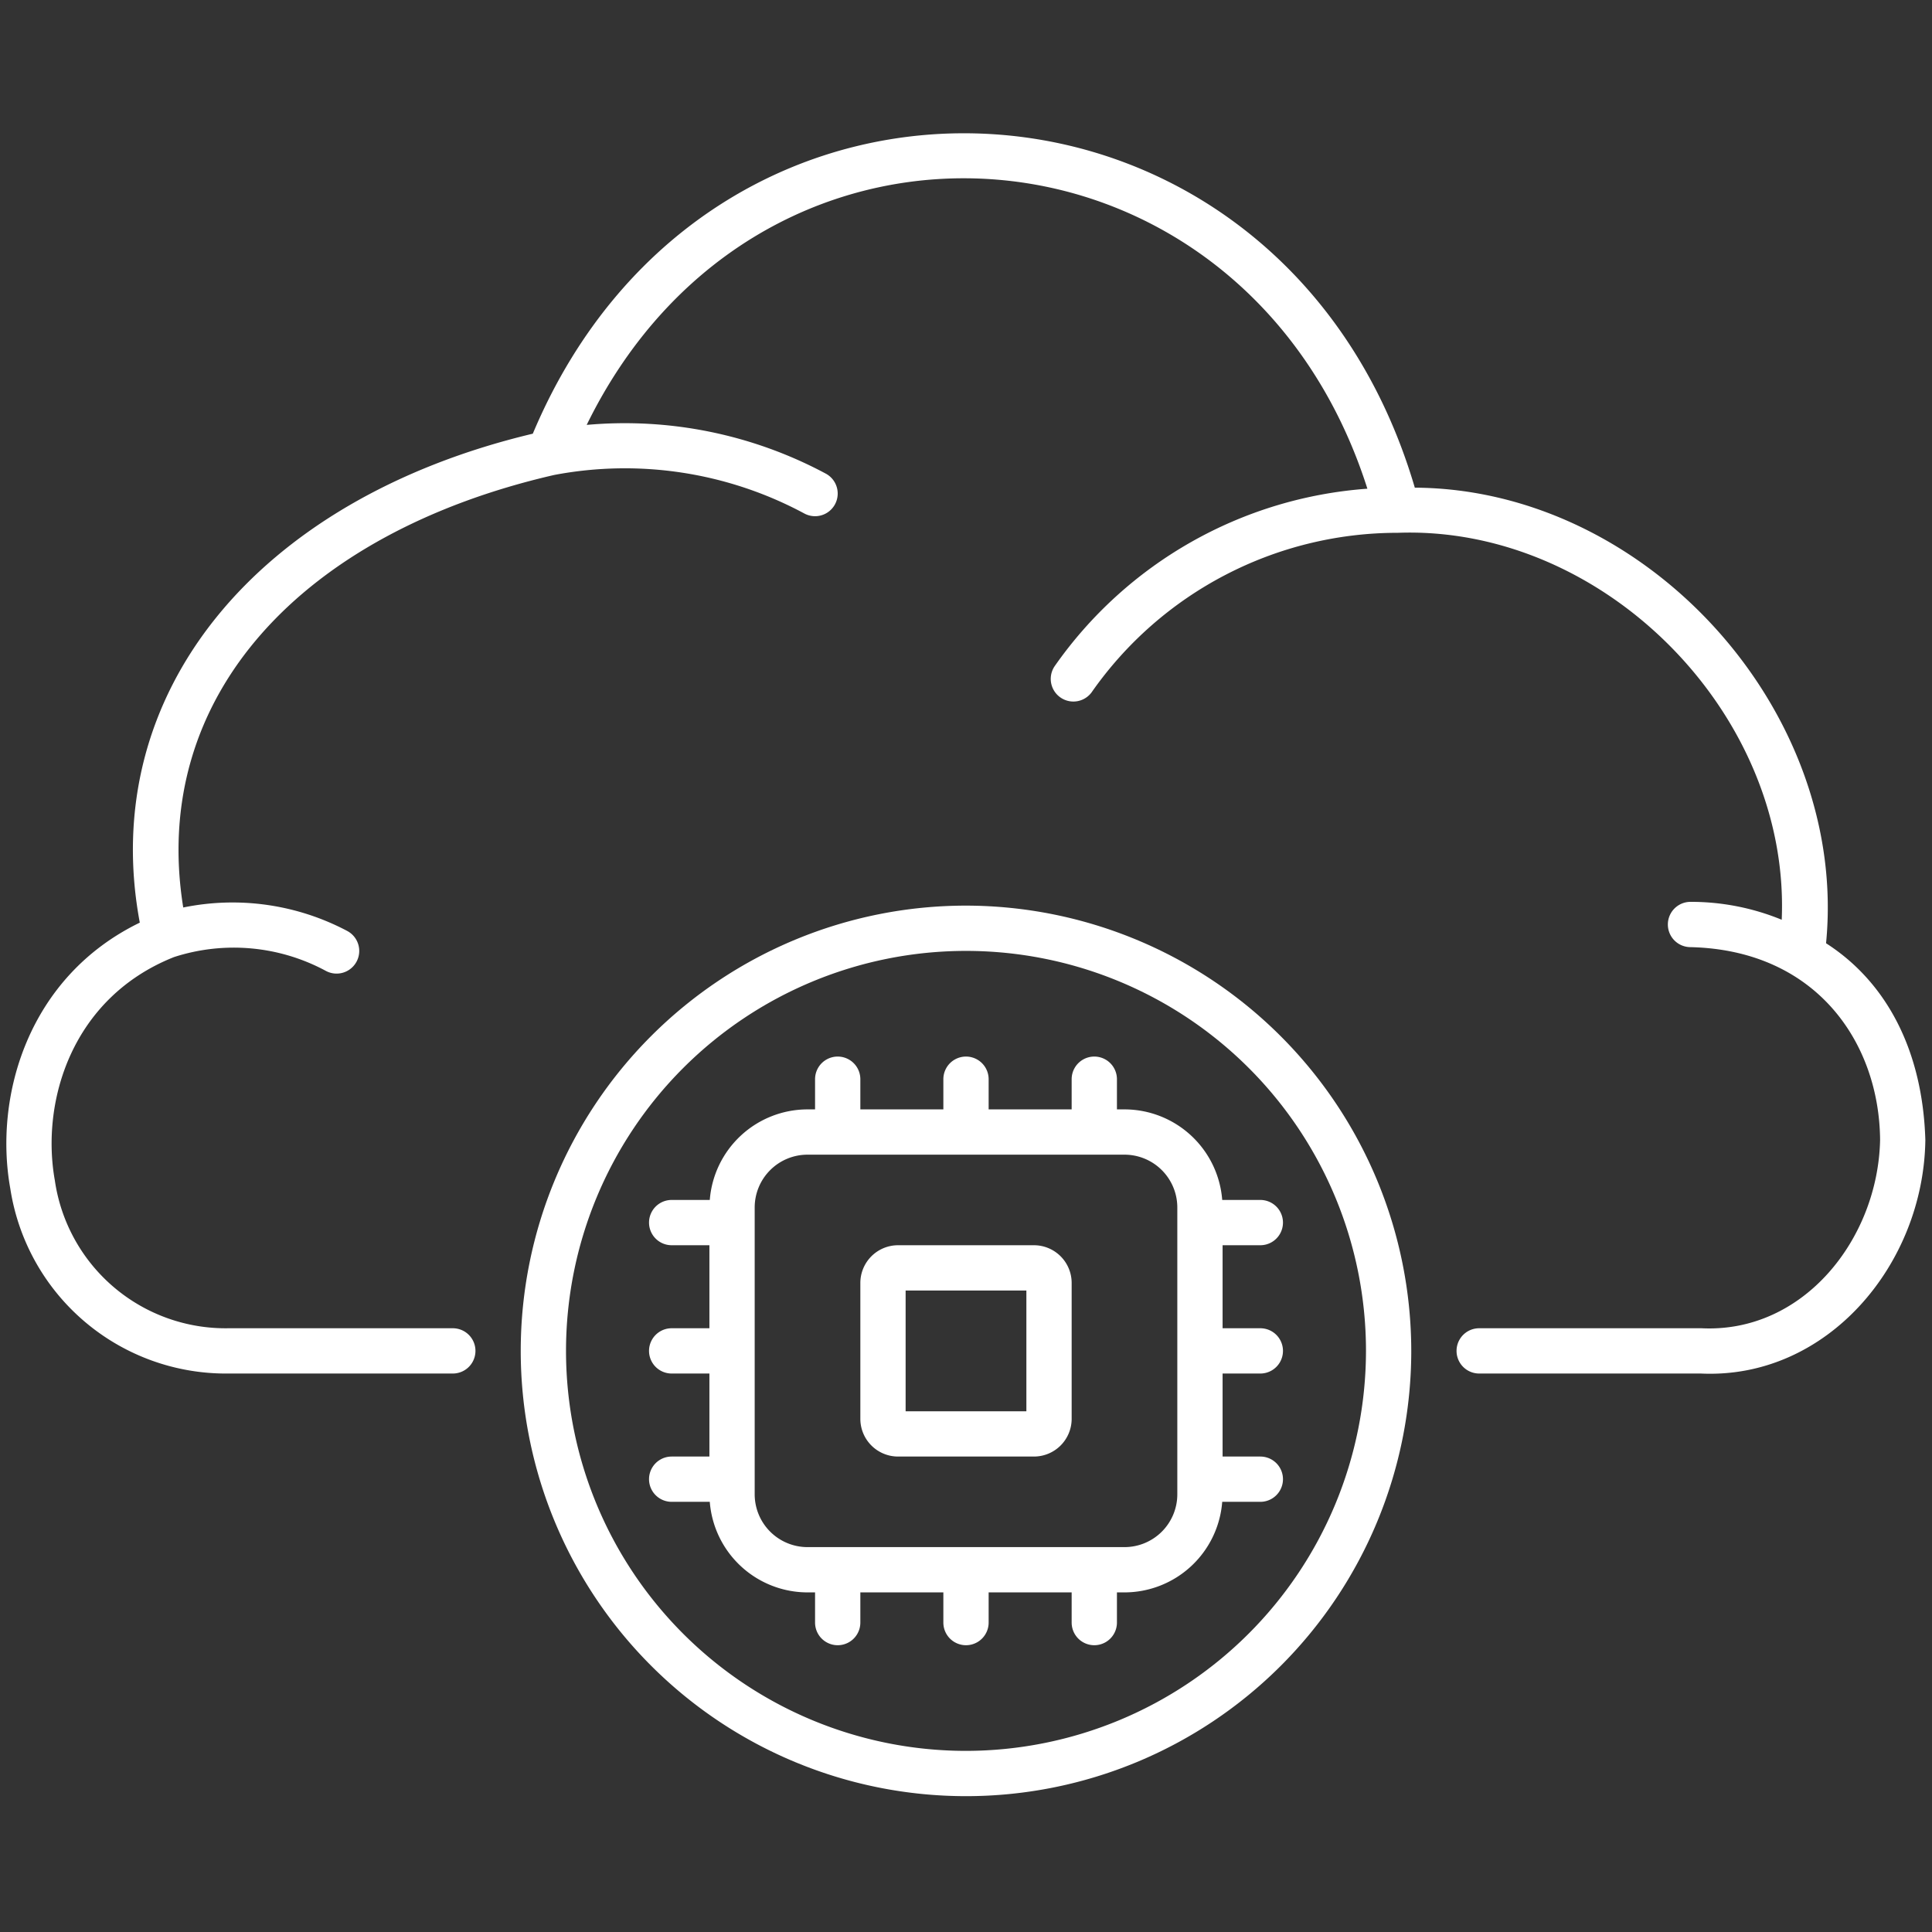
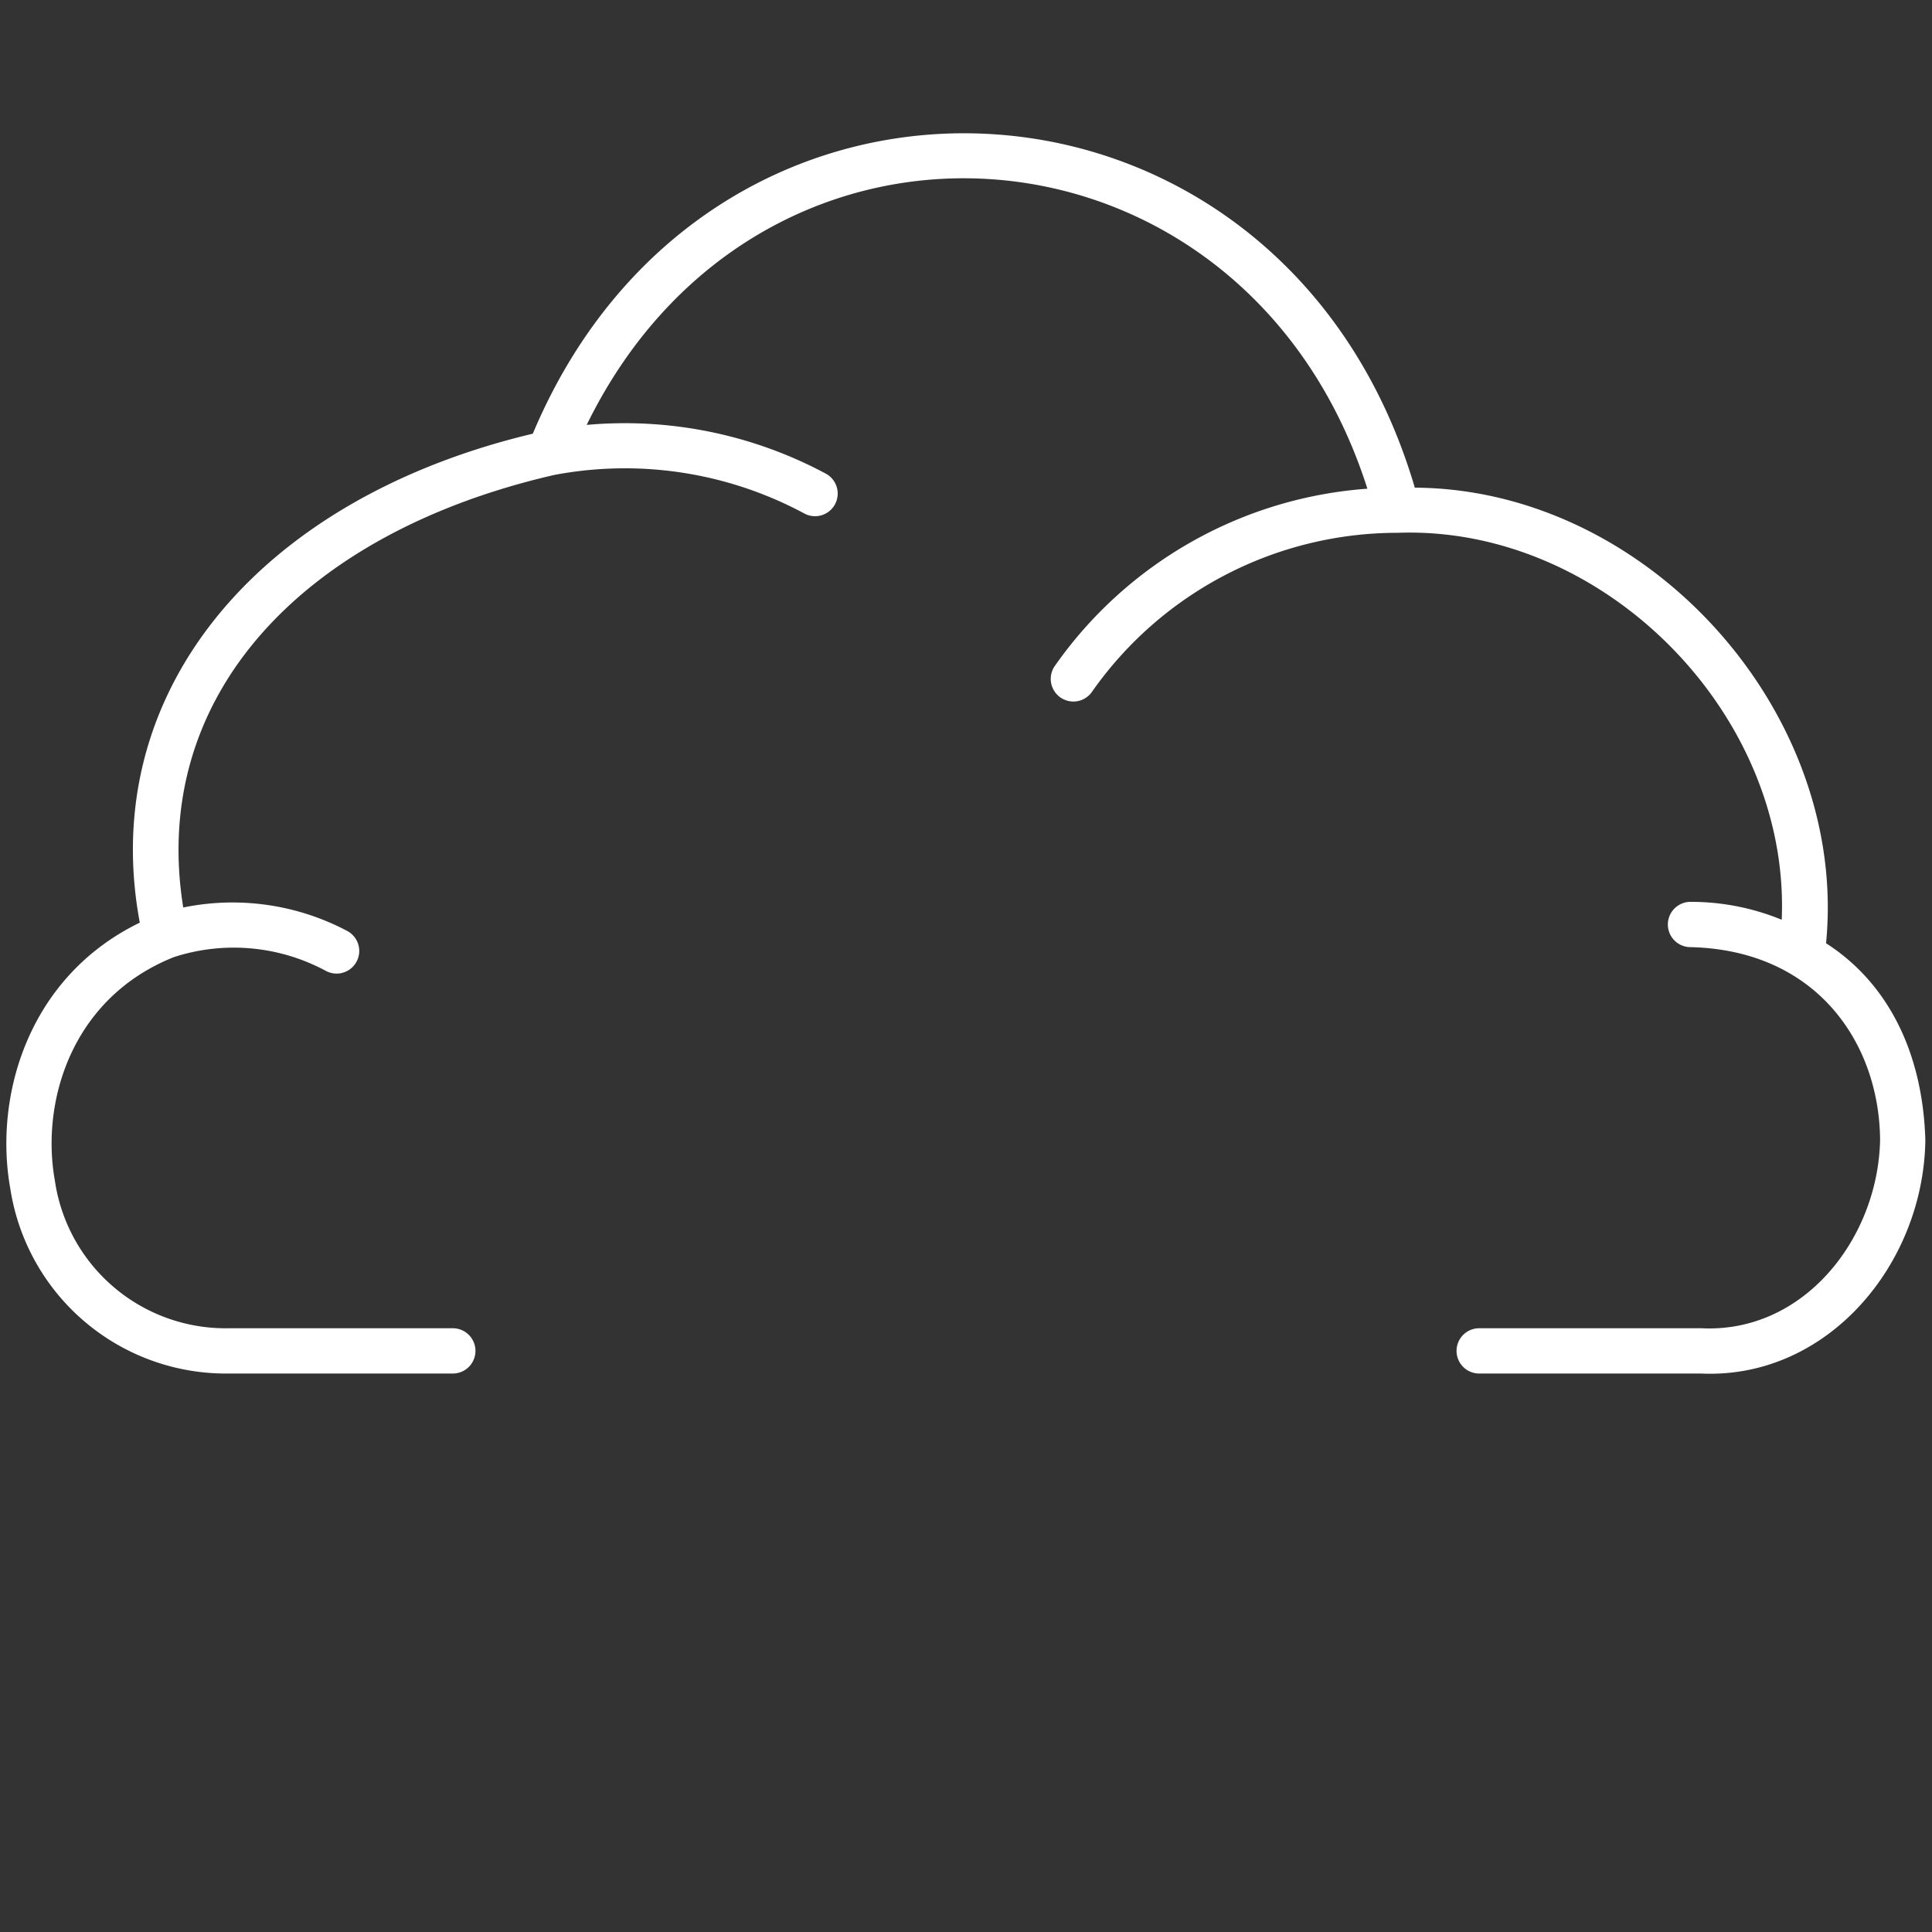
<svg xmlns="http://www.w3.org/2000/svg" width="512" height="512" x="0" y="0" viewBox="0 0 128 128" style="enable-background:new 0 0 512 512" xml:space="preserve" class="">
  <rect x="0" y="0" width="128" height="128" fill="#333333" stroke="none" />
  <g>
    <g data-name="Outline">
-       <path d="M74.5 73.5H74v-2a1.5 1.5 0 0 0-3 0v2h-5.5v-2a1.5 1.5 0 0 0-3 0v2H57v-2a1.5 1.5 0 0 0-3 0v2h-.5a6.5 6.5 0 0 0-6.475 6H44.5a1.5 1.5 0 0 0 0 3H47V88h-2.5a1.5 1.5 0 0 0 0 3H47v5.5h-2.5a1.5 1.5 0 0 0 0 3h2.525a6.5 6.5 0 0 0 6.475 6h.5v2a1.5 1.5 0 0 0 3 0v-2h5.5v2a1.5 1.5 0 0 0 3 0v-2H71v2a1.5 1.5 0 0 0 3 0v-2h.5a6.5 6.5 0 0 0 6.475-6H83.5a1.5 1.5 0 0 0 0-3H81V91h2.5a1.5 1.5 0 0 0 0-3H81v-5.5h2.5a1.5 1.5 0 0 0 0-3h-2.525a6.5 6.5 0 0 0-6.475-6ZM78 99a3.5 3.5 0 0 1-3.5 3.5h-21A3.5 3.5 0 0 1 50 99V80a3.5 3.5 0 0 1 3.5-3.5h21A3.5 3.5 0 0 1 78 80Z" fill="#ffffff" opacity="1" data-original="#000000" class="" />
-       <path d="M68.5 82.5h-9A2.5 2.5 0 0 0 57 85v9a2.5 2.5 0 0 0 2.5 2.5h9A2.5 2.5 0 0 0 71 94v-9a2.5 2.5 0 0 0-2.5-2.5Zm-.5 11h-8v-8h8Z" fill="#ffffff" opacity="1" data-original="#000000" class="" />
-       <path d="M64 60a29.5 29.5 0 1 0 29.5 29.5A29.533 29.533 0 0 0 64 60Zm0 56a26.5 26.5 0 1 1 26.5-26.5A26.53 26.53 0 0 1 64 116Z" fill="#ffffff" opacity="1" data-original="#000000" class="" />
      <path d="M120.981 62.493c1.5-15.342-11.834-30.1-27.246-30.184C85.062 2.837 47.158.513 35.3 28.733 16.987 33.091 6.428 45.966 9.262 61.127c-7.41 3.6-9.676 11.51-8.581 17.612A14.456 14.456 0 0 0 15.117 91H30a1.5 1.5 0 0 0 0-3H15.149a11.43 11.43 0 0 1-11.515-9.791c-.942-5.246 1.128-12.11 7.893-14.8a12.851 12.851 0 0 1 10.067.918 1.5 1.5 0 0 0 1.412-2.648 16.244 16.244 0 0 0-10.866-1.555C9.881 46.1 20.074 35.293 36.715 31.468a25.1 25.1 0 0 1 16.556 2.543 1.5 1.5 0 0 0 1.458-2.622 28.192 28.192 0 0 0-15.859-3.238c11.6-23.719 43.686-21.017 51.723 4.227A27.716 27.716 0 0 0 69.88 44.127a1.5 1.5 0 0 0 2.439 1.746A24.729 24.729 0 0 1 92.6 35.3c13.66-.5 26.023 12.009 25.444 25.636A15.825 15.825 0 0 0 112 59.75a1.5 1.5 0 0 0 0 3c8.4.2 12.515 6.4 12.561 12.781-.14 6.527-5.053 12.8-11.828 12.469H98a1.5 1.5 0 0 0 0 3h14.687c8.377.39 14.762-7.237 14.872-15.471-.174-5.829-2.499-10.417-6.578-13.036Z" fill="#ffffff" opacity="1" data-original="#000000" class="" />
    </g>
  </g>
</svg>